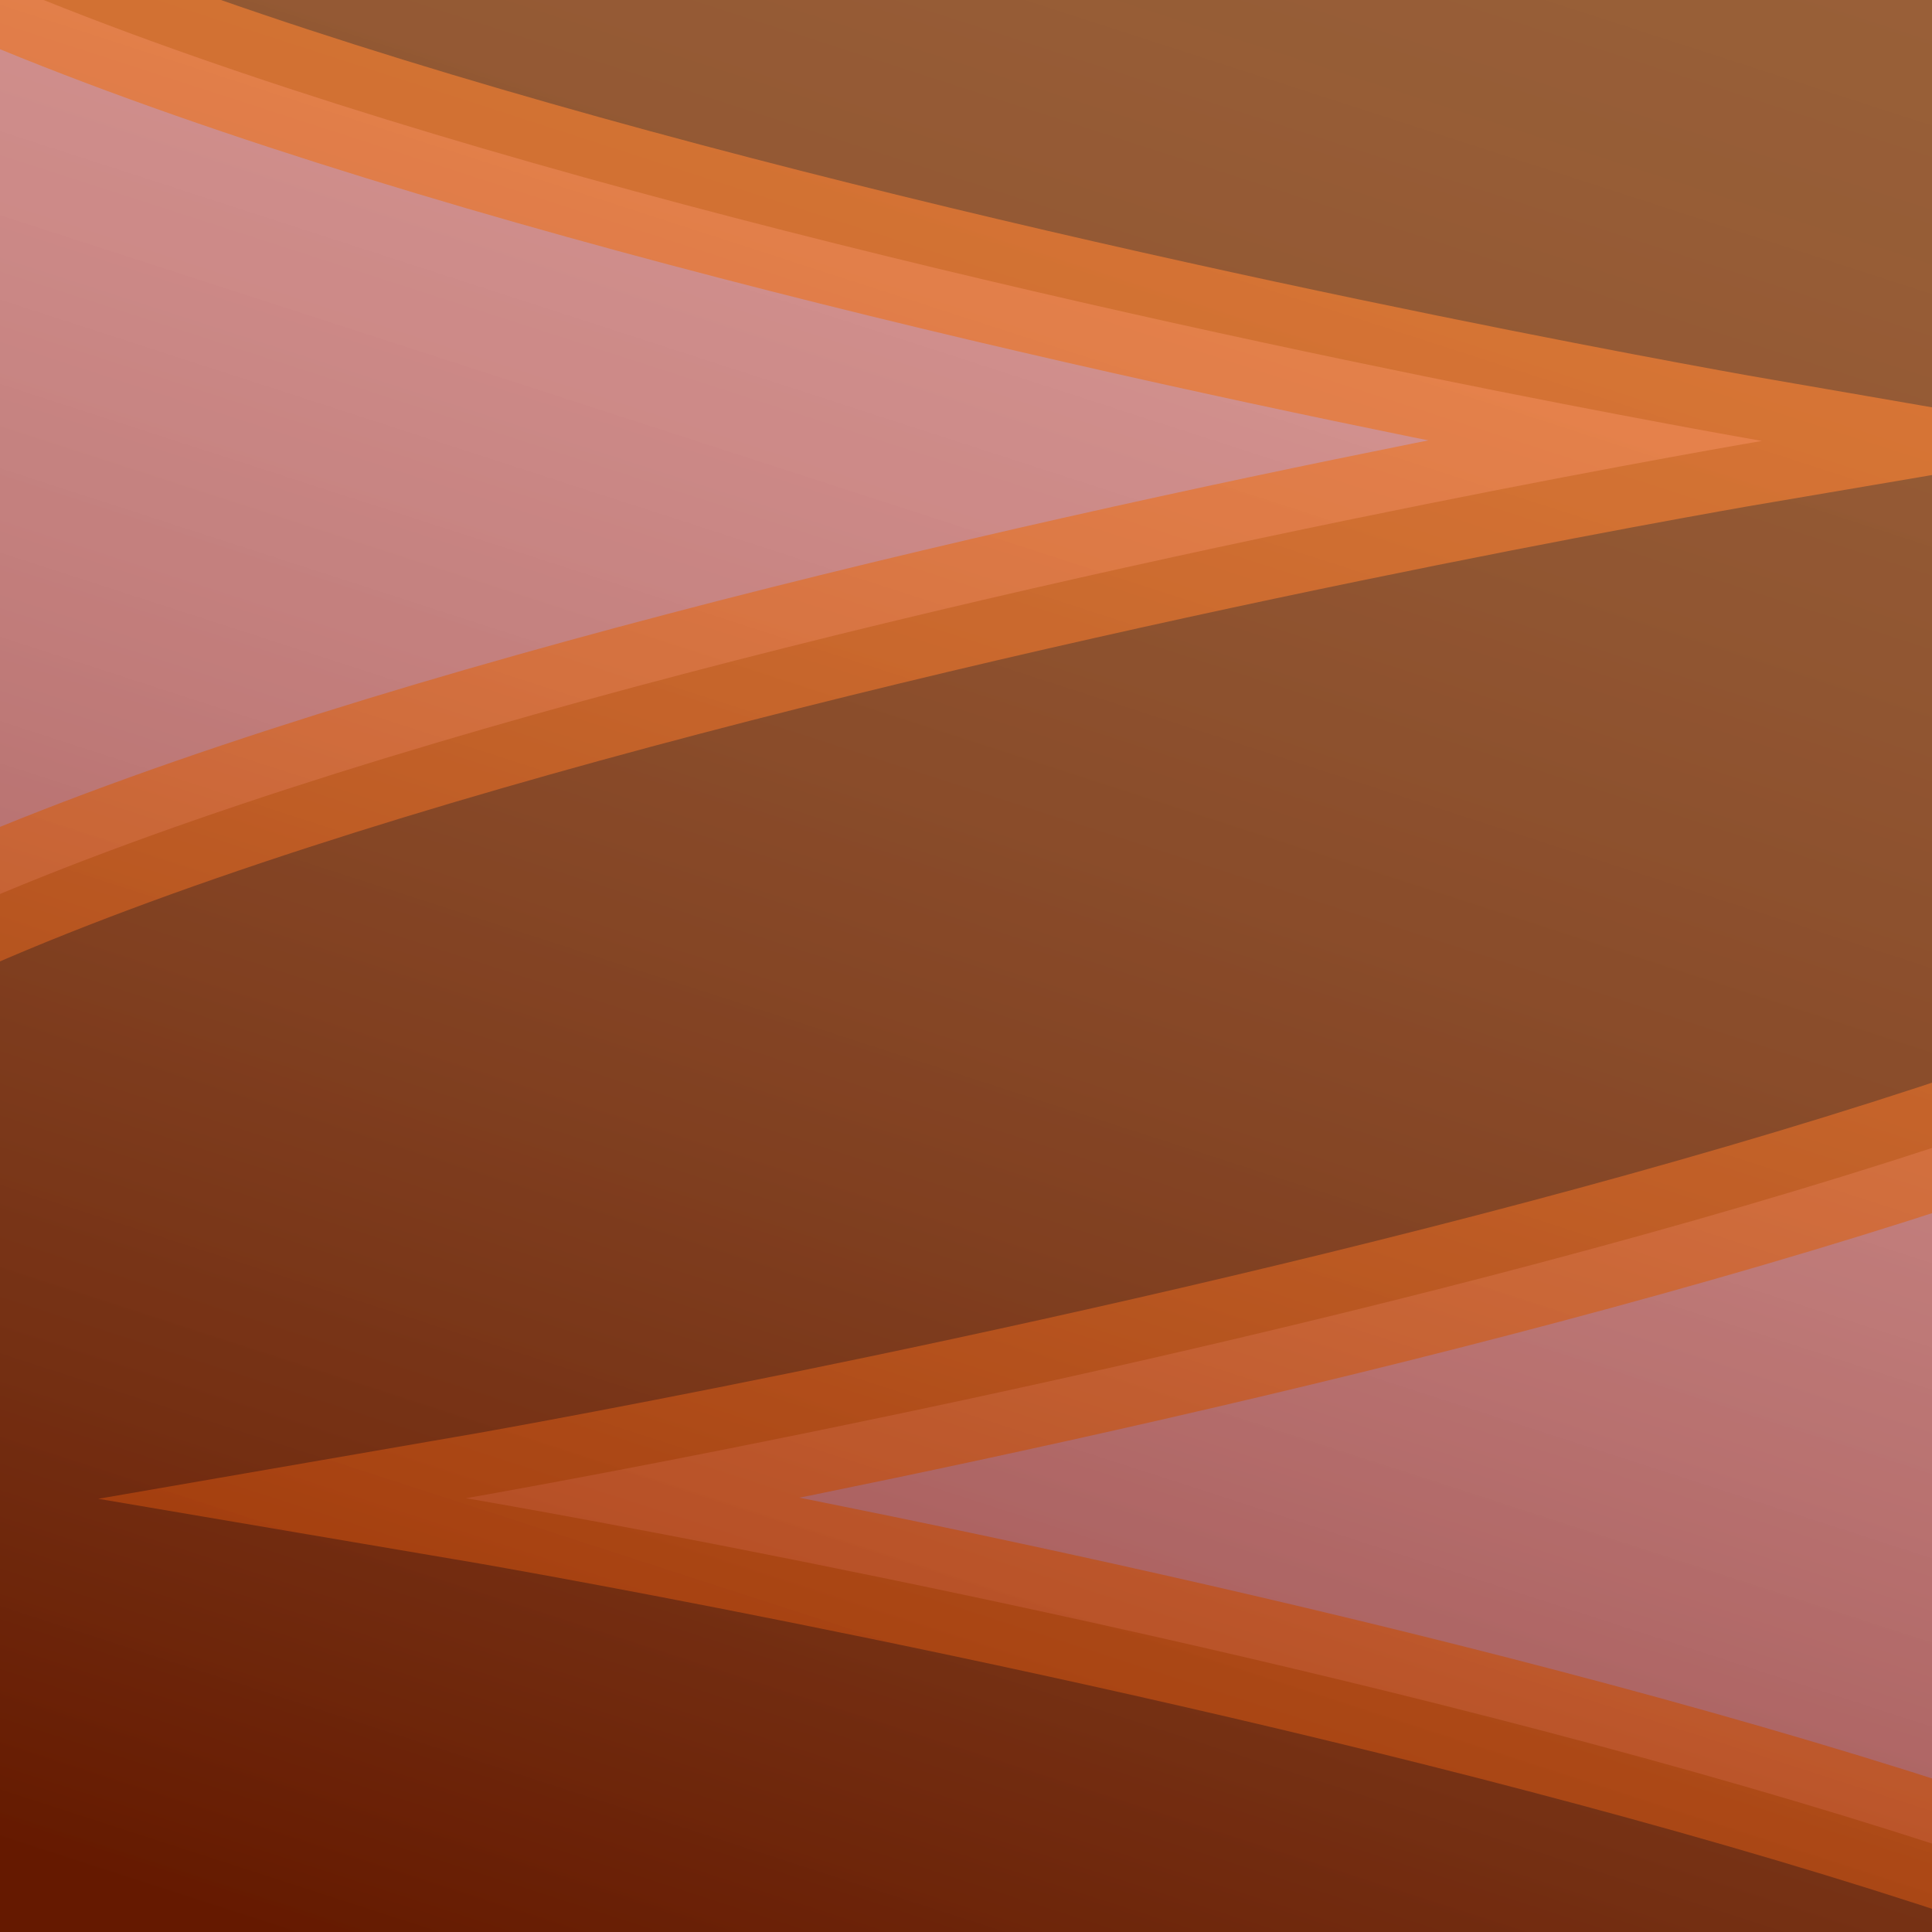
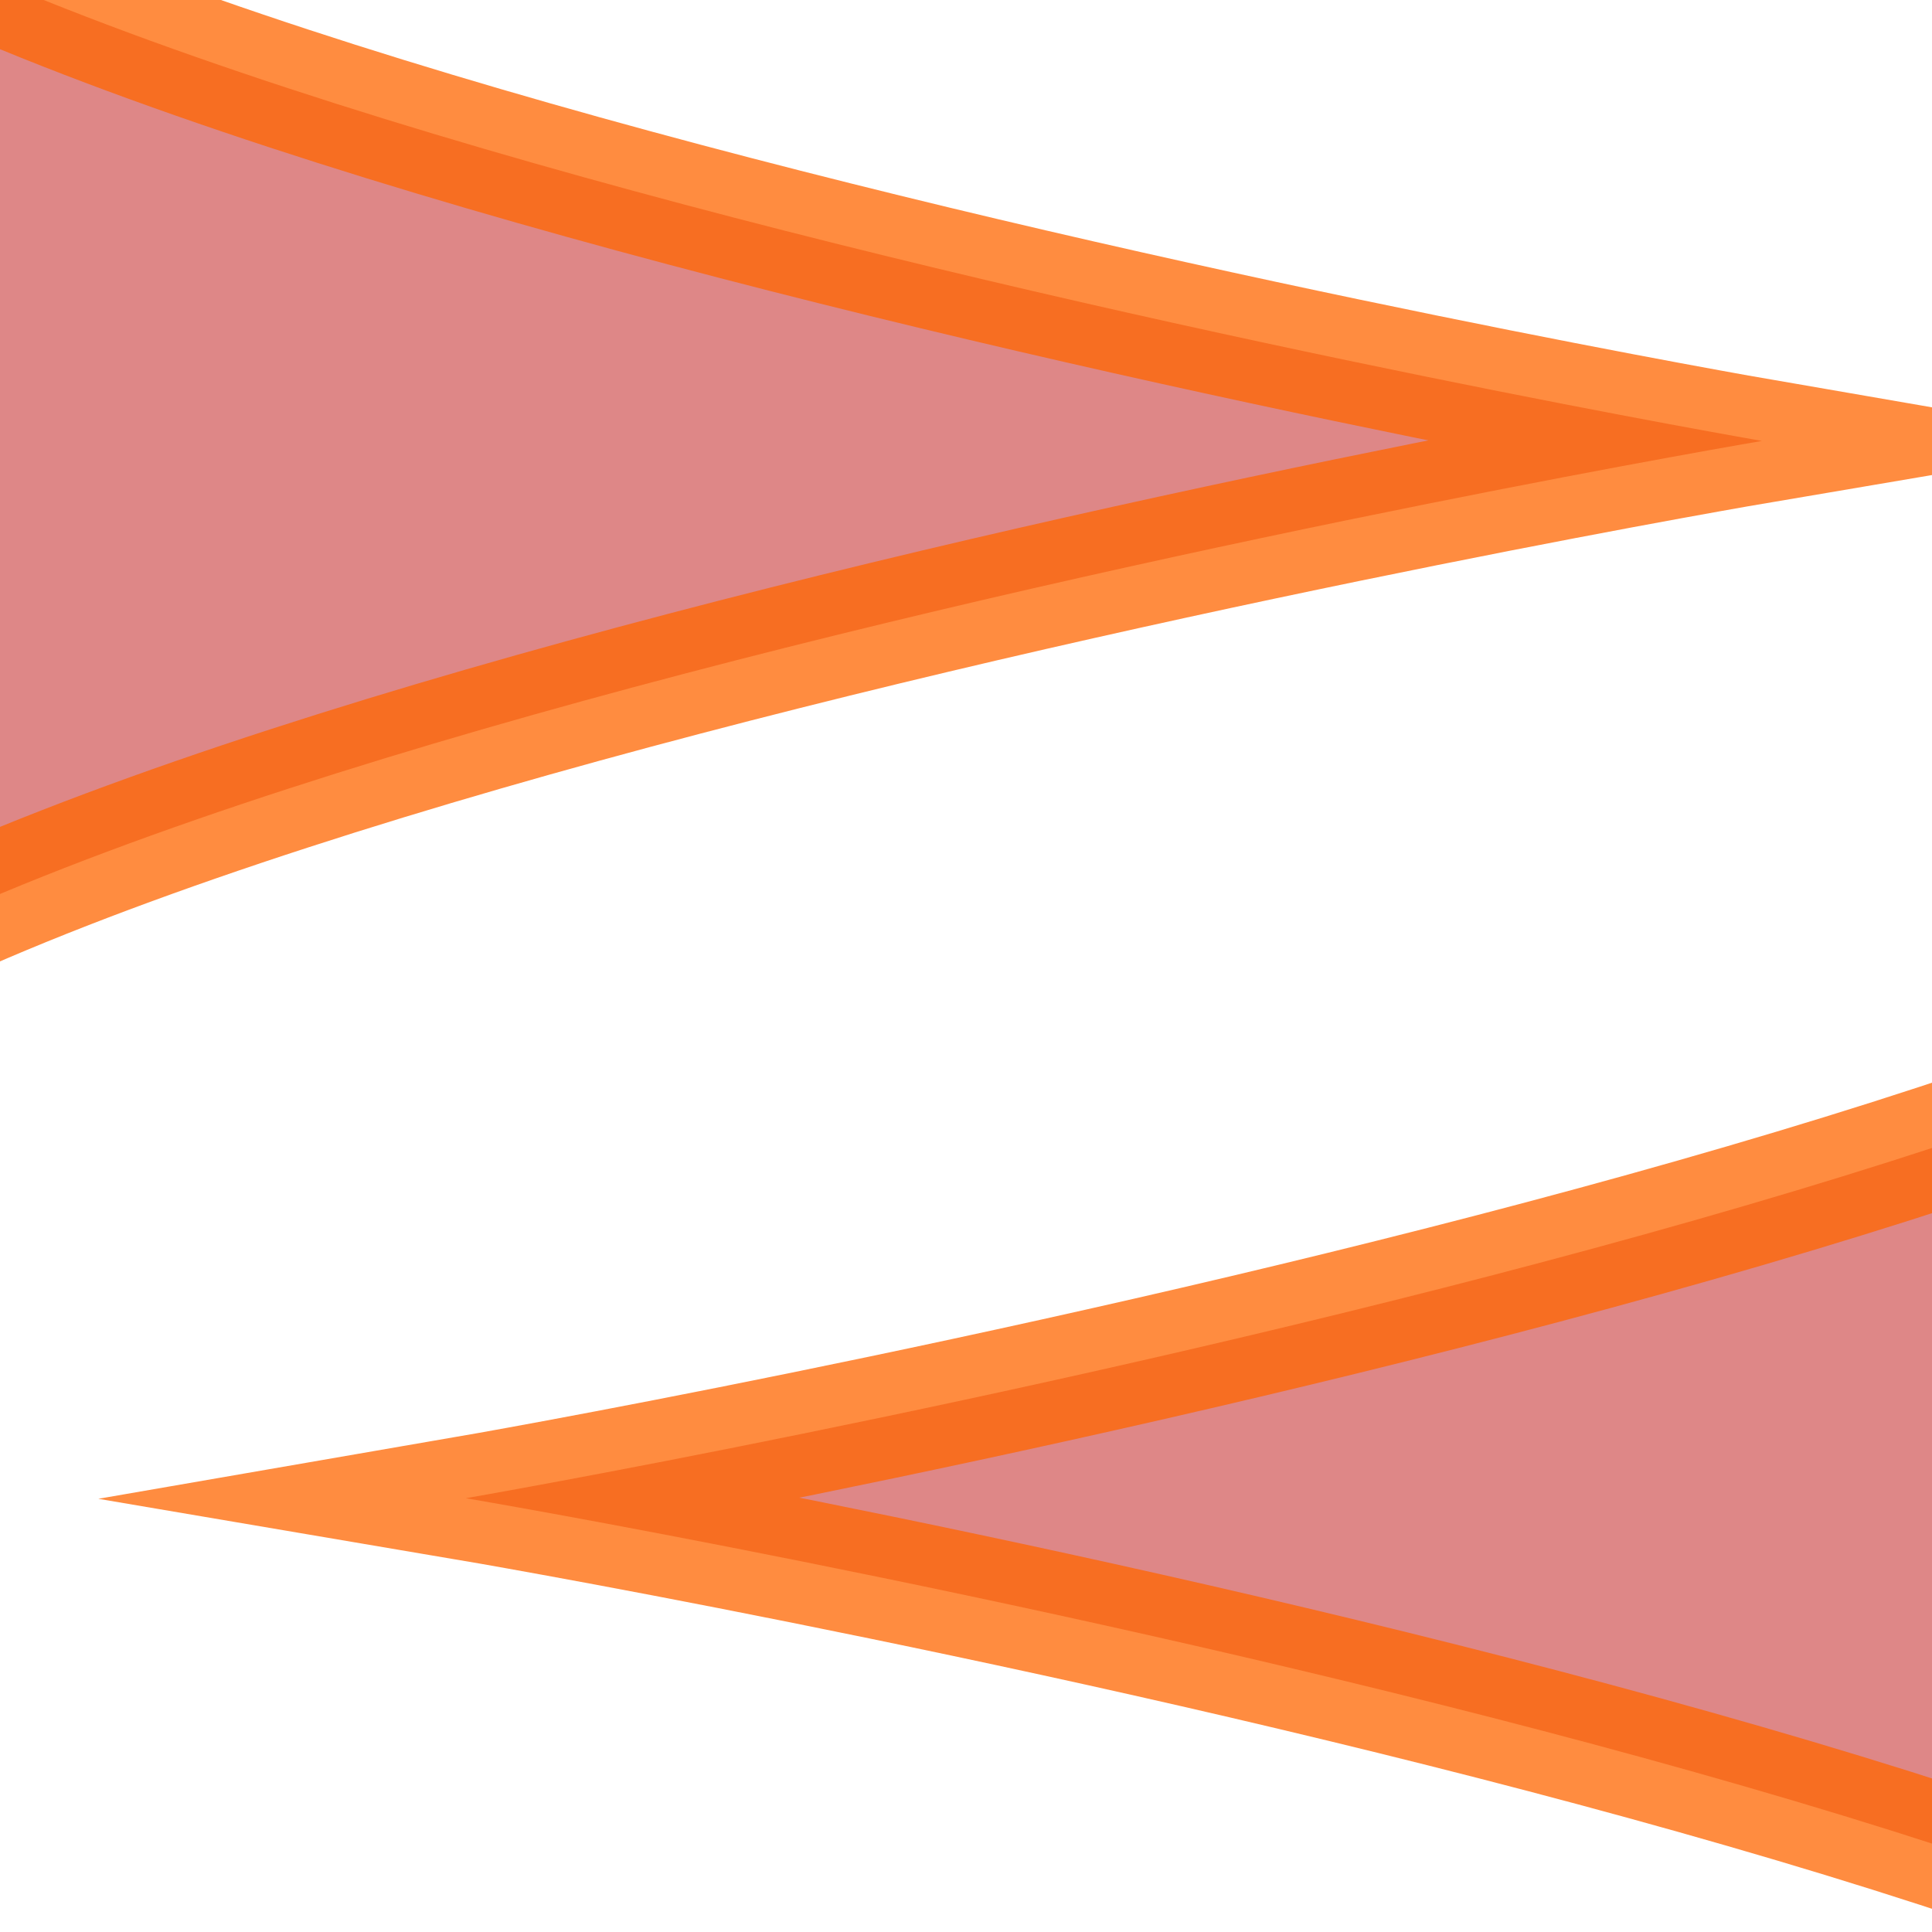
<svg xmlns="http://www.w3.org/2000/svg" xmlns:ns1="http://www.inkscape.org/namespaces/inkscape" xmlns:ns2="http://sodipodi.sourceforge.net/DTD/sodipodi-0.dtd" xmlns:xlink="http://www.w3.org/1999/xlink" width="1000" height="1000" id="svg2" version="1.1" ns1:version="1.0 (4035a4fb49, 2020-05-01)" ns2:docname="frantic grain [spooky mix].svg">
  <defs id="defs4">
    <linearGradient id="linearGradient3775">
      <stop style="stop-color:#e2e0d6;stop-opacity:0.451" offset="0" id="stop3777" />
      <stop style="stop-color:#4a0000;stop-opacity:0.867" offset="1" id="stop3779" />
    </linearGradient>
    <linearGradient ns1:collect="always" xlink:href="#linearGradient3775" id="linearGradient3781" x1="271.328" y1="1201.78" x2="665.078" y2="-12.44" gradientUnits="userSpaceOnUse" gradientTransform="translate(-1000,-1104.724)" />
  </defs>
  <ns2:namedview id="base" pagecolor="#ffffff" bordercolor="#666666" borderopacity="1.0" ns1:pageopacity="0.0" ns1:pageshadow="2" ns1:zoom="0.90509668" ns1:cx="482.8664" ns1:cy="490.04805" ns1:document-units="px" ns1:current-layer="layer1" showgrid="false" ns1:window-width="1600" ns1:window-height="1137" ns1:window-x="1592" ns1:window-y="-8" ns1:window-maximized="1" ns1:document-rotation="0" />
  <g ns1:label="Layer 1" ns1:groupmode="layer" id="layer1" transform="translate(0,-52.362)">
-     <rect style="color:#000000;fill:#803300;fill-opacity:1;fill-rule:evenodd;stroke:none;stroke-width:50.437;marker:none;visibility:visible;display:inline;overflow:visible;enable-background:accumulate" id="rect2985" width="1000" height="1000" x="0" y="52.362" />
    <path ns2:nodetypes="ccccccccc" id="path839" d="M 1354.774,1223.985 C 1357.467,1017.151 241.112,827.833 241.112,827.833 c 0,0 1116.355,-193.011 1113.662,-399.845 V 676.737 h 398.12 v 149.249 149.249 h -398.12 z" style="font-variation-settings:normal;vector-effect:none;fill:#de8787;fill-opacity:1;stroke:#ff6600;stroke-width:64.214;stroke-linecap:butt;stroke-linejoin:miter;stroke-miterlimit:15.9;stroke-dasharray:none;stroke-dashoffset:0;stroke-opacity:0.749;stop-color:#000000" />
    <path style="font-variation-settings:normal;vector-effect:none;fill:#de8787;fill-opacity:1;stroke:#ff6600;stroke-width:64.214;stroke-linecap:butt;stroke-linejoin:miter;stroke-miterlimit:15.9;stroke-dasharray:none;stroke-dashoffset:0;stroke-opacity:0.749;stop-color:#000000" d="M -201.701,676.737 C -204.395,469.903 911.961,280.585 911.961,280.585 c 0,0 -1116.355,-193.011 -1113.662,-399.845 v 248.749 h -398.12 v 149.249 149.249 h 398.12 z" id="path837" ns2:nodetypes="ccccccccc" />
-     <rect y="-1052.362" x="-1000" height="1000" width="1000" id="rect3773" style="color:#000000;display:inline;overflow:visible;visibility:visible;opacity:0.58;fill:url(#linearGradient3781);fill-opacity:1;fill-rule:evenodd;stroke:none;stroke-width:50.437;marker:none;enable-background:accumulate" transform="scale(-1)" />
  </g>
</svg>